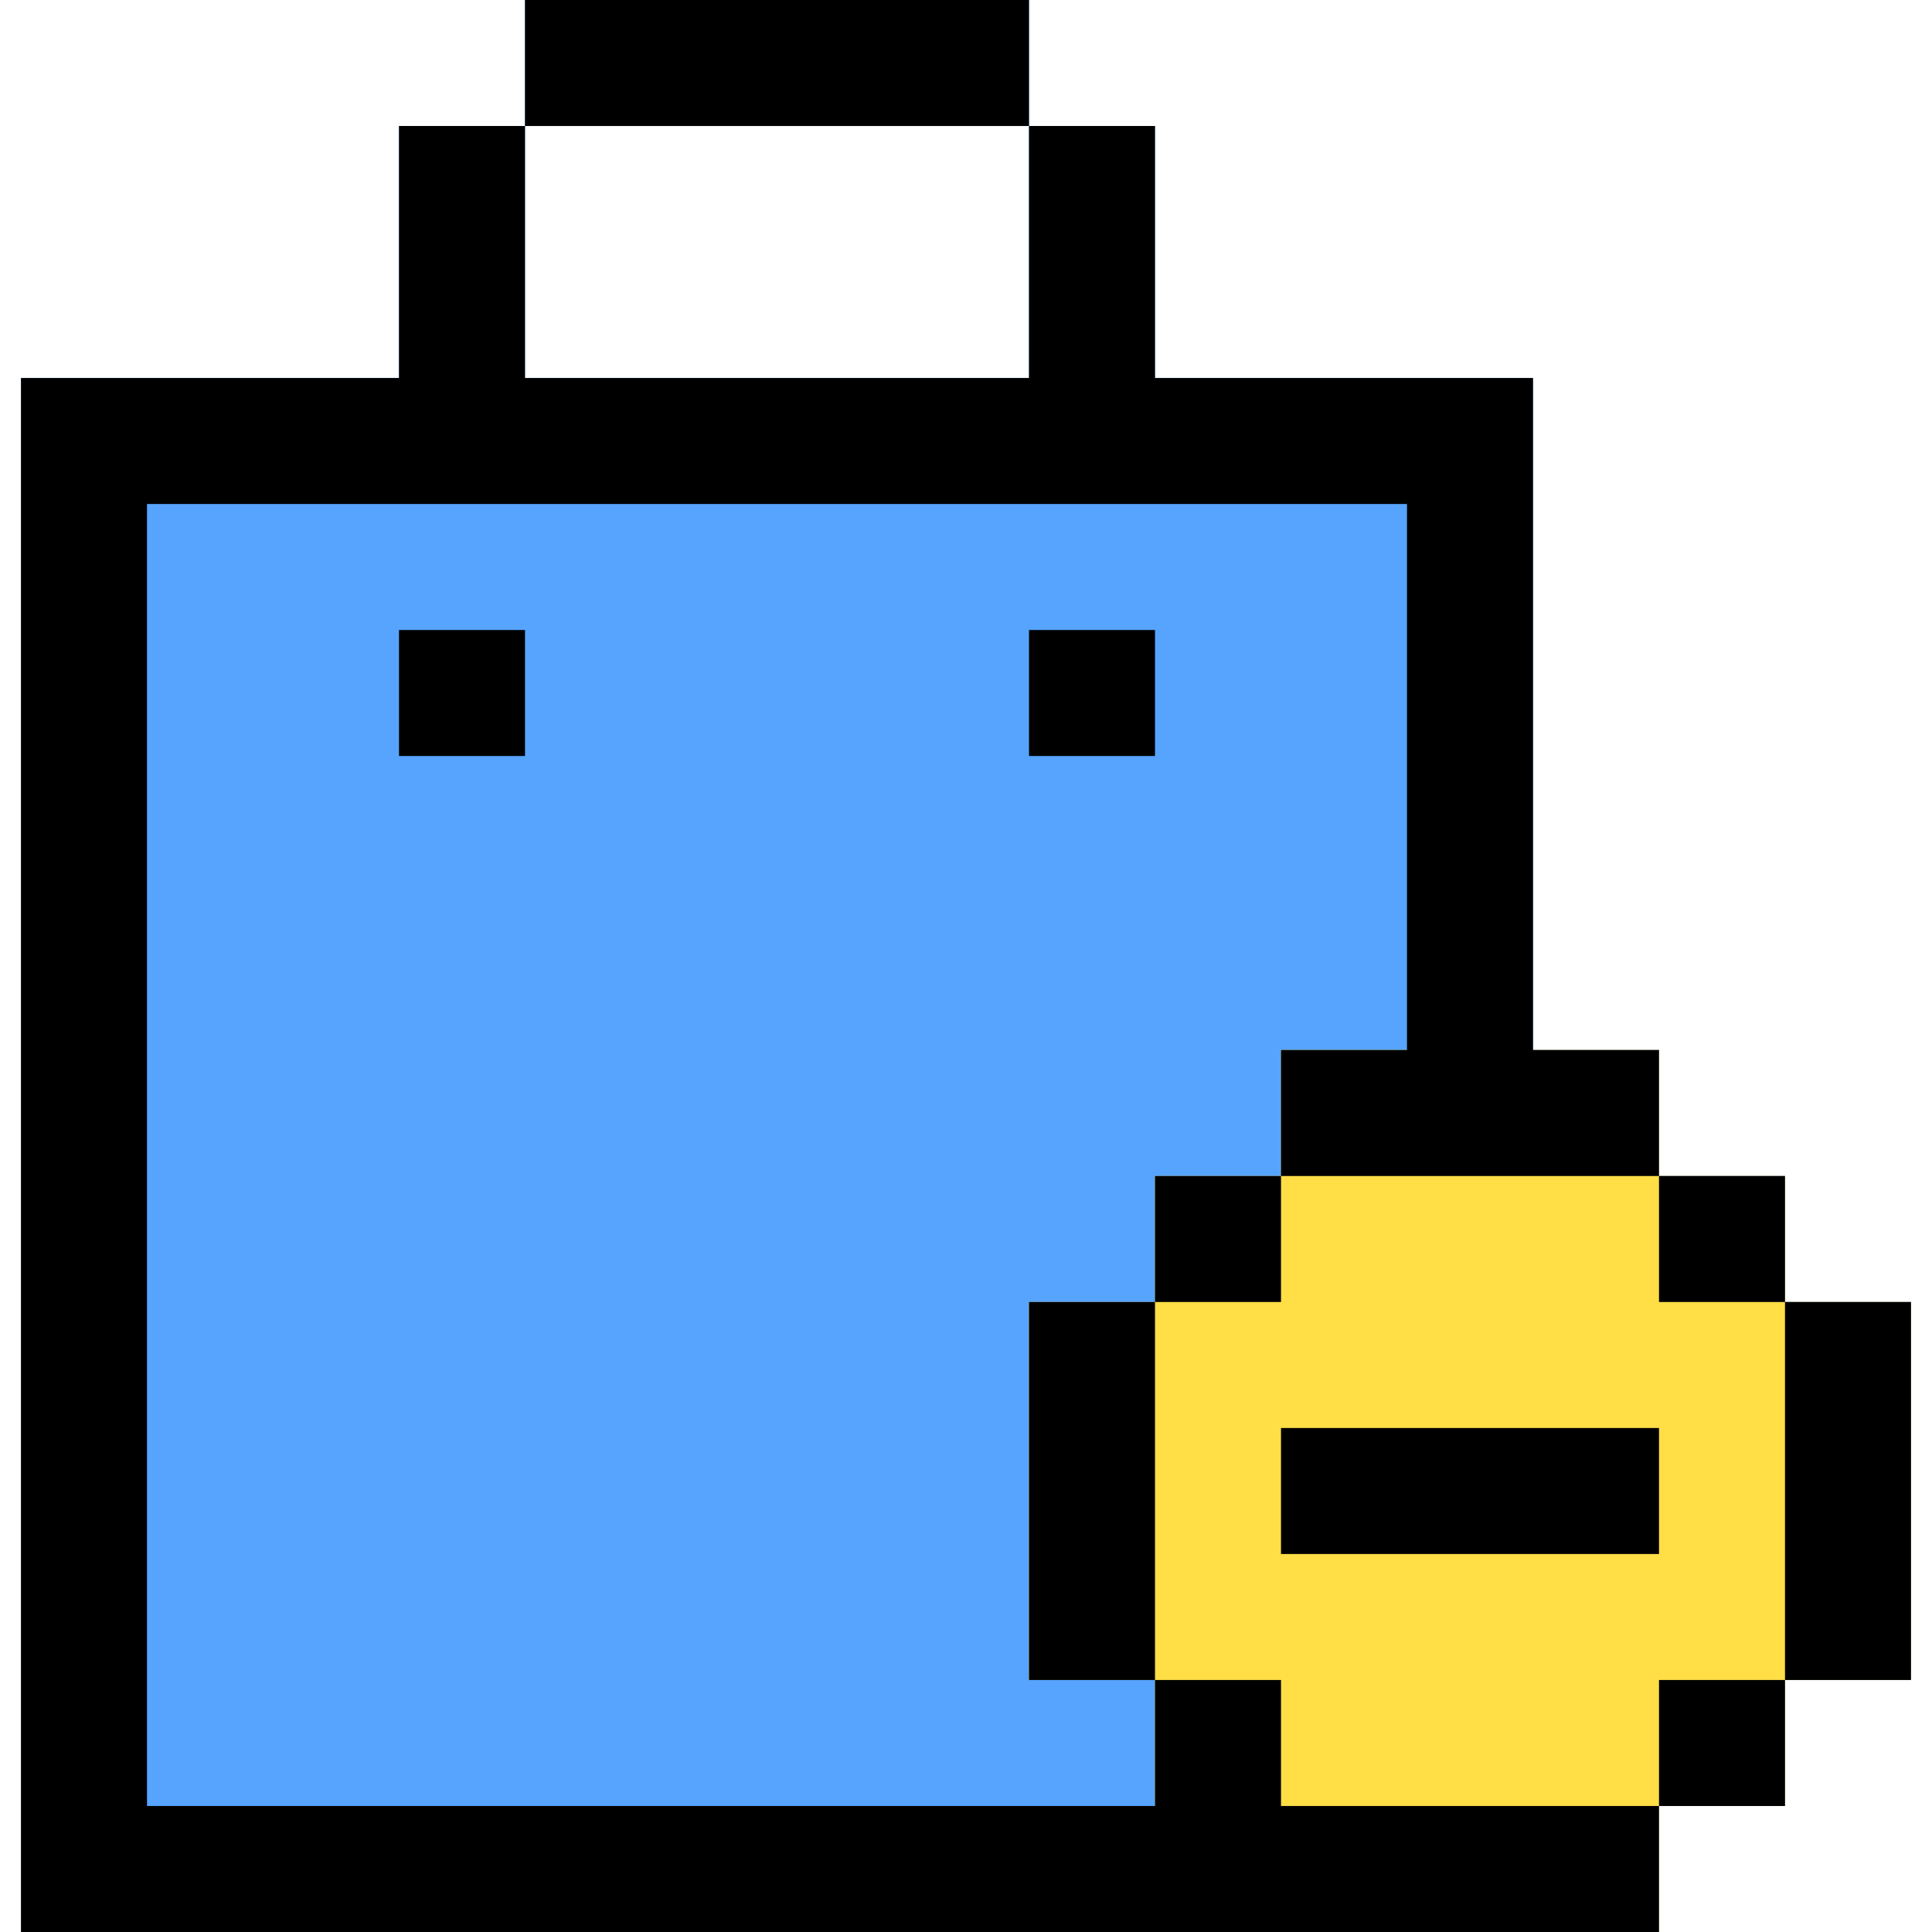
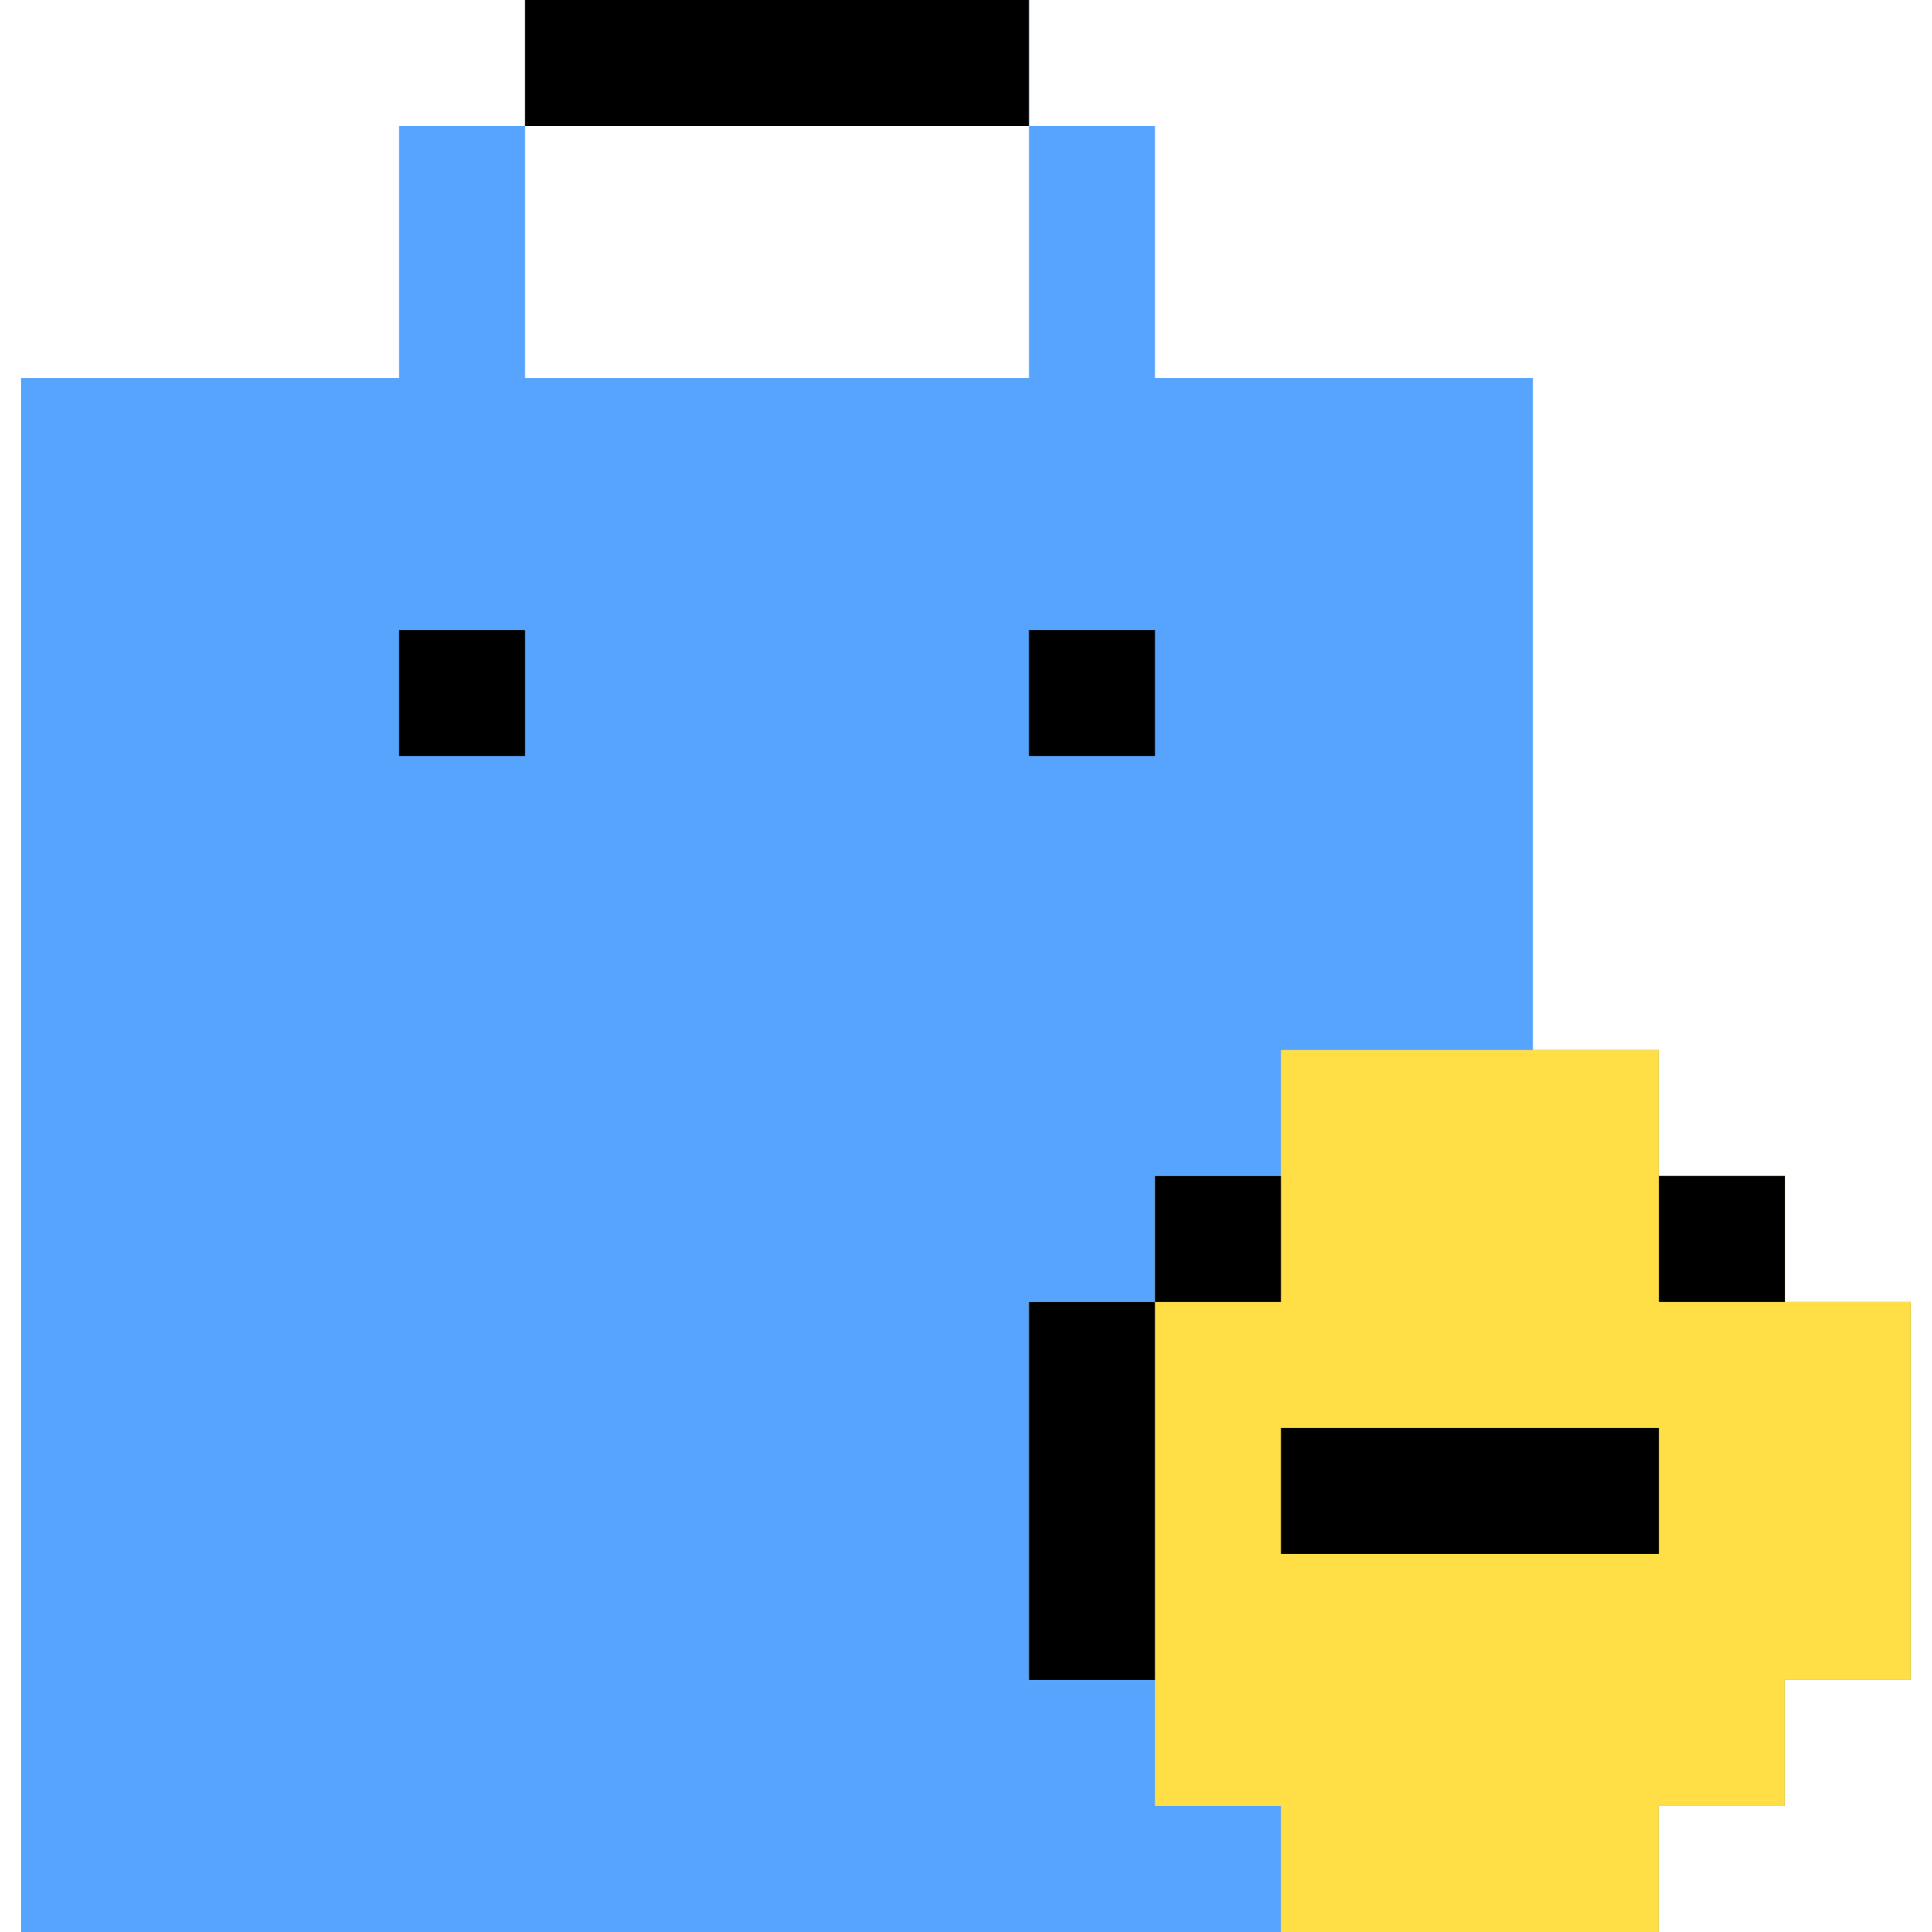
<svg xmlns="http://www.w3.org/2000/svg" version="1.1" id="Layer_1" viewBox="0 0 512 512" xml:space="preserve">
  <g>
    <rect x="139.13" style="fill:#57A4FF;" width="133.565" height="33.391" />
    <polygon style="fill:#57A4FF;" points="473.043,345.043 473.043,311.652 439.652,311.652 439.652,278.261 406.261,278.261    406.261,100.174 306.087,100.174 306.087,33.391 272.696,33.391 272.696,100.174 139.13,100.174 139.13,33.391 105.739,33.391    105.739,100.174 5.565,100.174 5.565,512 439.652,512 439.652,478.609 473.043,478.609 473.043,445.217 506.435,445.217    506.435,345.043  " />
  </g>
  <polygon style="fill:#FFDE46;" points="506.435,345.043 473.043,345.043 473.043,311.652 439.652,311.652 439.652,278.261   339.478,278.261 339.478,311.652 306.087,311.652 306.087,345.043 272.696,345.043 272.696,445.217 306.087,445.217   306.087,478.609 339.478,478.609 339.478,512 439.652,512 439.652,478.609 473.043,478.609 473.043,445.217 506.435,445.217 " />
  <rect x="339.478" y="378.435" width="100.174" height="33.391" />
-   <rect x="473.043" y="345.043" width="33.391" height="100.174" />
  <rect x="272.696" y="345.043" width="33.391" height="100.174" />
  <rect x="306.087" y="311.652" width="33.391" height="33.391" />
  <rect x="439.652" y="311.652" width="33.391" height="33.391" />
-   <rect x="439.652" y="445.217" width="33.391" height="33.391" />
-   <polygon points="339.478,445.217 306.087,445.217 306.087,478.609 38.957,478.609 38.957,133.565 372.87,133.565 372.87,278.261   339.478,278.261 339.478,311.652 439.652,311.652 439.652,278.261 406.261,278.261 406.261,100.174 306.087,100.174 306.087,33.391   272.696,33.391 272.696,100.174 139.13,100.174 139.13,33.391 105.739,33.391 105.739,100.174 5.565,100.174 5.565,512 439.652,512   439.652,478.609 339.478,478.609 " />
  <rect x="139.13" width="133.565" height="33.391" />
  <rect x="105.739" y="166.957" width="33.391" height="33.391" />
  <rect x="272.696" y="166.957" width="33.391" height="33.391" />
</svg>